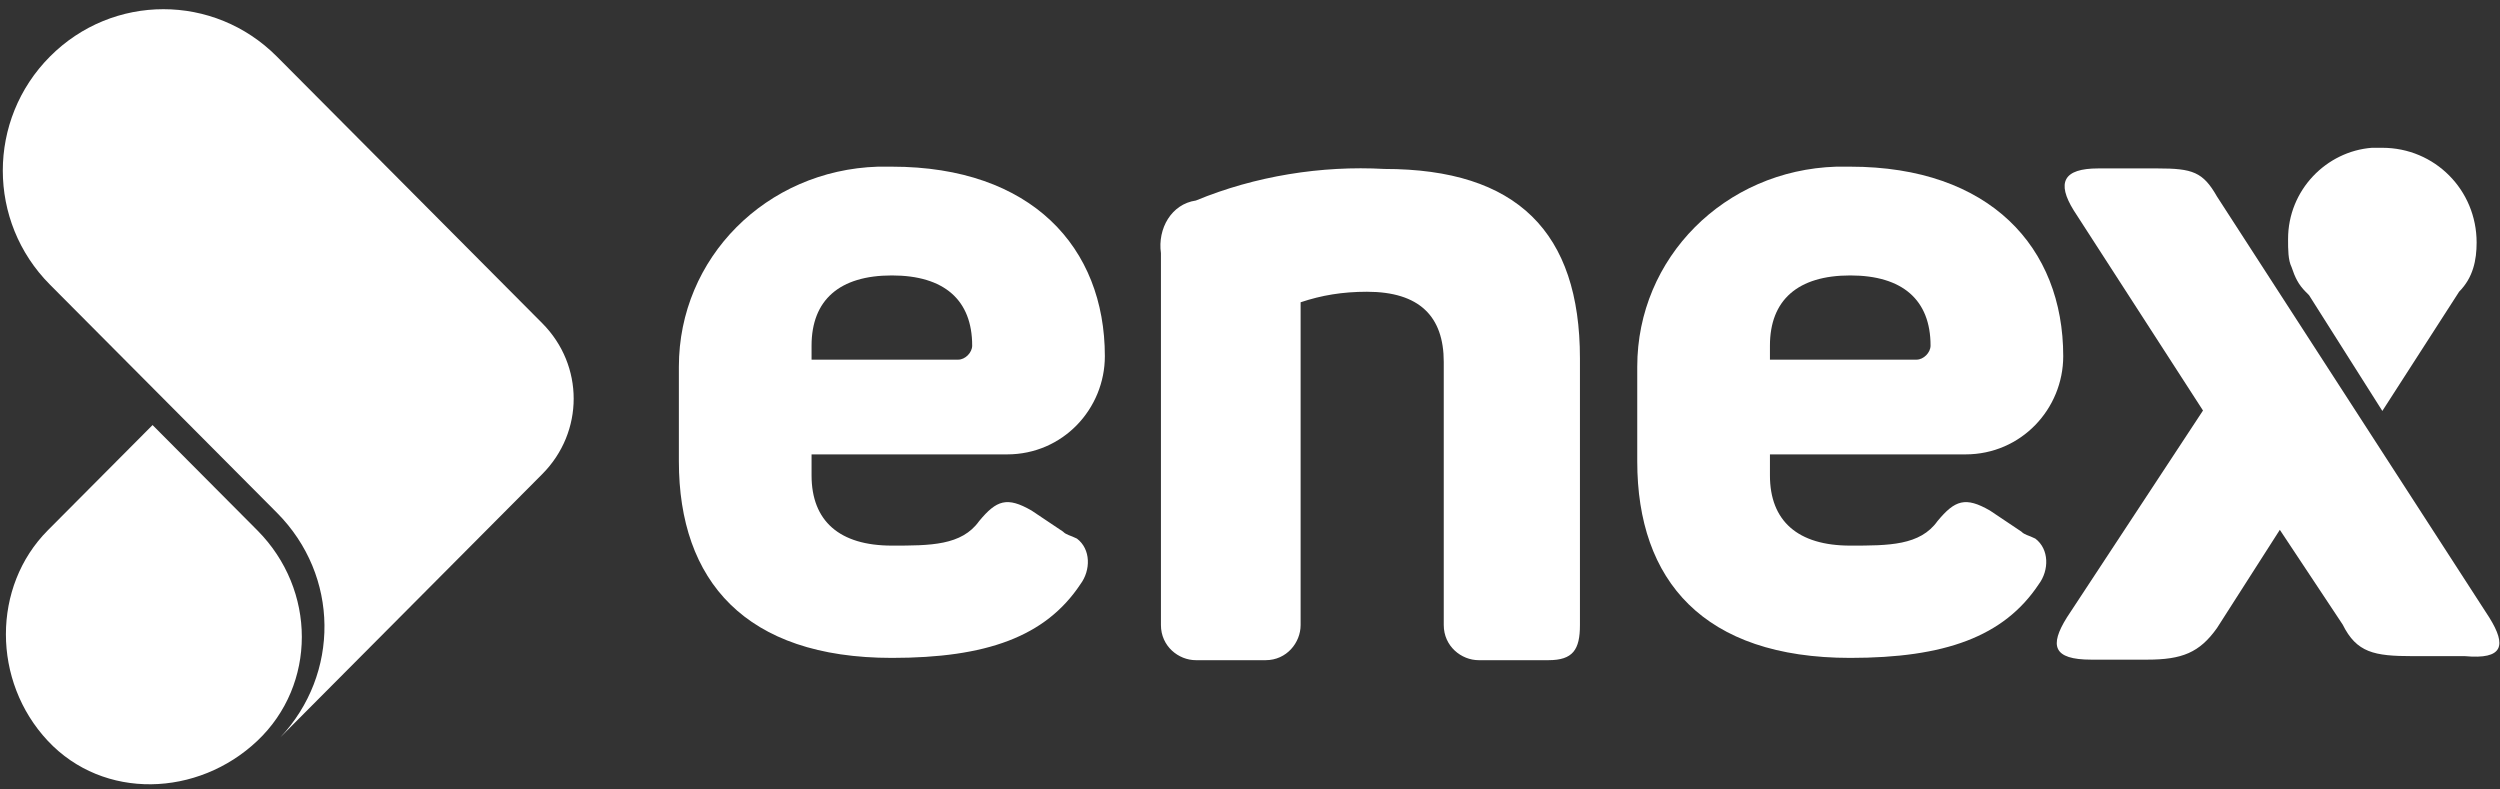
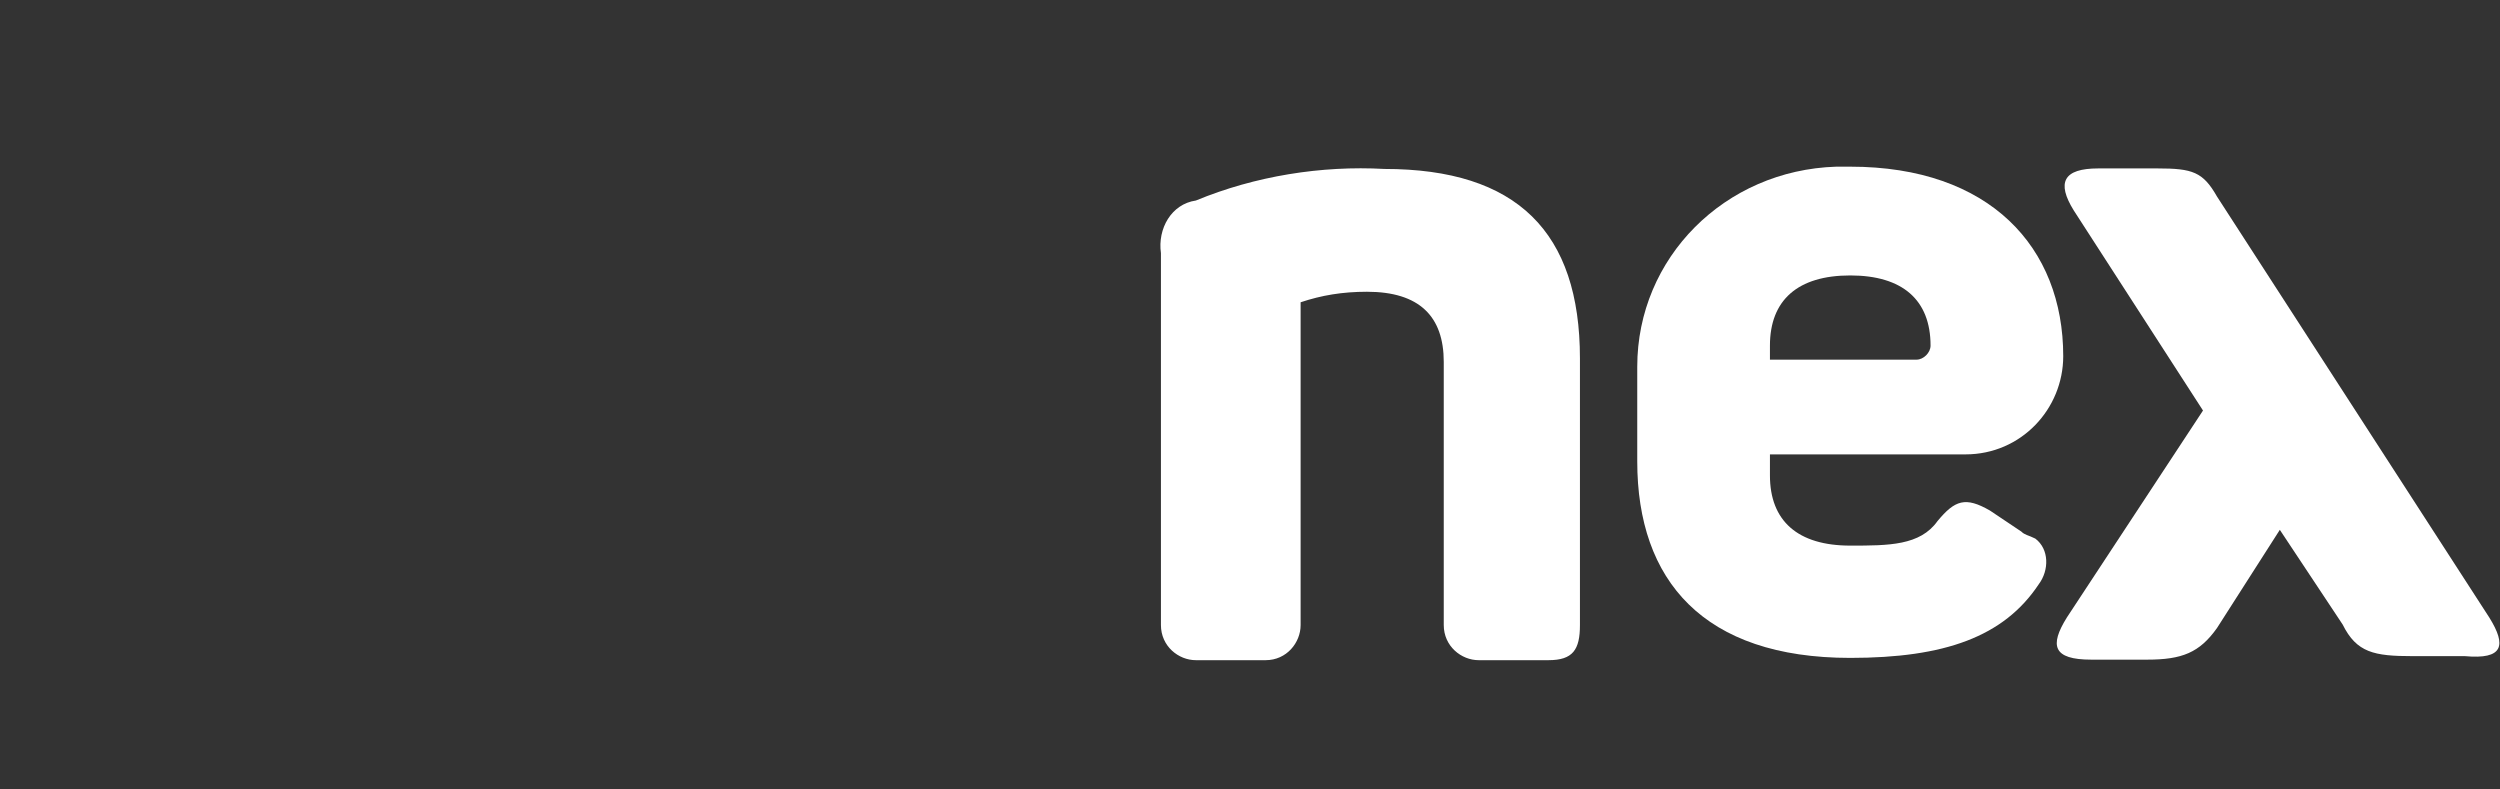
<svg xmlns="http://www.w3.org/2000/svg" width="171" height="54" viewBox="0 0 171 54" fill="none">
  <rect x="0" y="0" width="171" height="54" fill="#333333" stroke="none" />
  <path d="M94.693 11.556C103.769 11.556 108.068 15.876 108.068 24.516V42.756C108.068 44.436 107.59 45.156 105.918 45.156H101.142C99.948 45.156 98.753 44.196 98.753 42.756V24.756C98.753 21.636 97.082 19.956 93.499 19.956C91.827 19.956 90.394 20.196 88.962 20.676C88.962 20.676 88.962 20.676 88.962 20.916V42.756C88.962 43.956 88.006 45.156 86.573 45.156H81.797C80.603 45.156 79.408 44.196 79.408 42.756V17.316C79.17 15.636 80.125 13.956 81.797 13.716C85.857 12.036 90.394 11.316 94.693 11.556Z" fill="white" />
-   <path d="M72.707 36.36L70.557 34.92C68.885 33.96 68.169 34.2 66.975 35.64C65.781 37.32 63.631 37.32 61.004 37.32C57.422 37.32 55.511 35.64 55.511 32.52V31.08H68.885C72.707 31.08 75.572 27.96 75.572 24.36C75.572 16.92 70.557 11.4 61.004 11.4H60.049C52.406 11.64 46.435 17.64 46.435 25.08V31.56C46.435 39.72 50.973 45 61.004 45C67.452 45 71.512 43.56 73.901 39.96C74.617 39 74.617 37.56 73.662 36.84C73.184 36.6 72.945 36.6 72.707 36.36ZM66.497 23.64C66.497 24.12 66.019 24.6 65.542 24.6H55.511V23.64C55.511 20.52 57.422 18.84 61.004 18.84C64.586 18.84 66.497 20.52 66.497 23.64Z" fill="white" />
  <path d="M138.259 36.36L136.11 34.92C134.438 33.96 133.722 34.2 132.527 35.64C131.333 37.32 129.184 37.32 126.557 37.32C122.974 37.32 121.064 35.64 121.064 32.52V31.08H134.438C138.259 31.08 141.125 27.96 141.125 24.36C141.125 16.92 136.11 11.4 126.557 11.4H125.601C117.959 11.64 111.988 17.64 111.988 25.08V31.56C111.988 39.72 116.526 45 126.557 45C133.005 45 137.065 43.56 139.453 39.96C140.17 39 140.17 37.56 139.215 36.84C138.737 36.6 138.498 36.6 138.259 36.36ZM132.05 23.64C132.05 24.12 131.572 24.6 131.094 24.6H121.064V23.64C121.064 20.52 122.974 18.84 126.557 18.84C130.139 18.84 132.05 20.52 132.05 23.64Z" fill="white" />
  <path d="M170.269 42.24L151.641 13.44C150.685 11.76 149.969 11.52 147.581 11.52H143.521C141.132 11.52 140.655 12.48 141.849 14.4L150.685 28.08L141.371 42.24C140.177 44.16 140.416 45.12 143.043 45.12H146.864C149.252 45.12 150.447 44.64 151.641 42.96L155.94 36.24L160.239 42.72C161.194 44.64 162.388 44.88 165.015 44.88H168.597C171.225 45.12 171.463 44.16 170.269 42.24Z" fill="white" />
-   <path d="M169.401 16.589C169.401 12.989 166.535 10.109 162.952 10.109C162.713 10.109 162.475 10.109 162.236 10.109C159.131 10.349 156.504 12.989 156.504 16.349C156.504 17.069 156.504 17.789 156.743 18.269C156.982 18.989 157.22 19.469 157.698 19.949L157.937 20.189L162.952 28.109L168.206 19.949C169.162 18.989 169.401 17.789 169.401 16.589Z" fill="white" />
-   <path d="M37.09 22.109L18.939 3.869C14.64 -0.451 7.714 -0.451 3.416 3.869C-0.883 8.189 -0.883 15.149 3.416 19.469L18.939 35.069C23.238 39.389 23.238 46.109 19.178 50.429L37.09 32.429C39.956 29.549 39.956 24.989 37.09 22.109Z" fill="white" />
-   <path d="M10.435 29.074L3.27 36.274C-0.551 40.114 -0.551 46.594 3.27 50.674C7.091 54.754 13.54 54.514 17.6 50.674C21.66 46.834 21.66 40.354 17.6 36.274L10.435 29.074Z" fill="white" />
</svg>